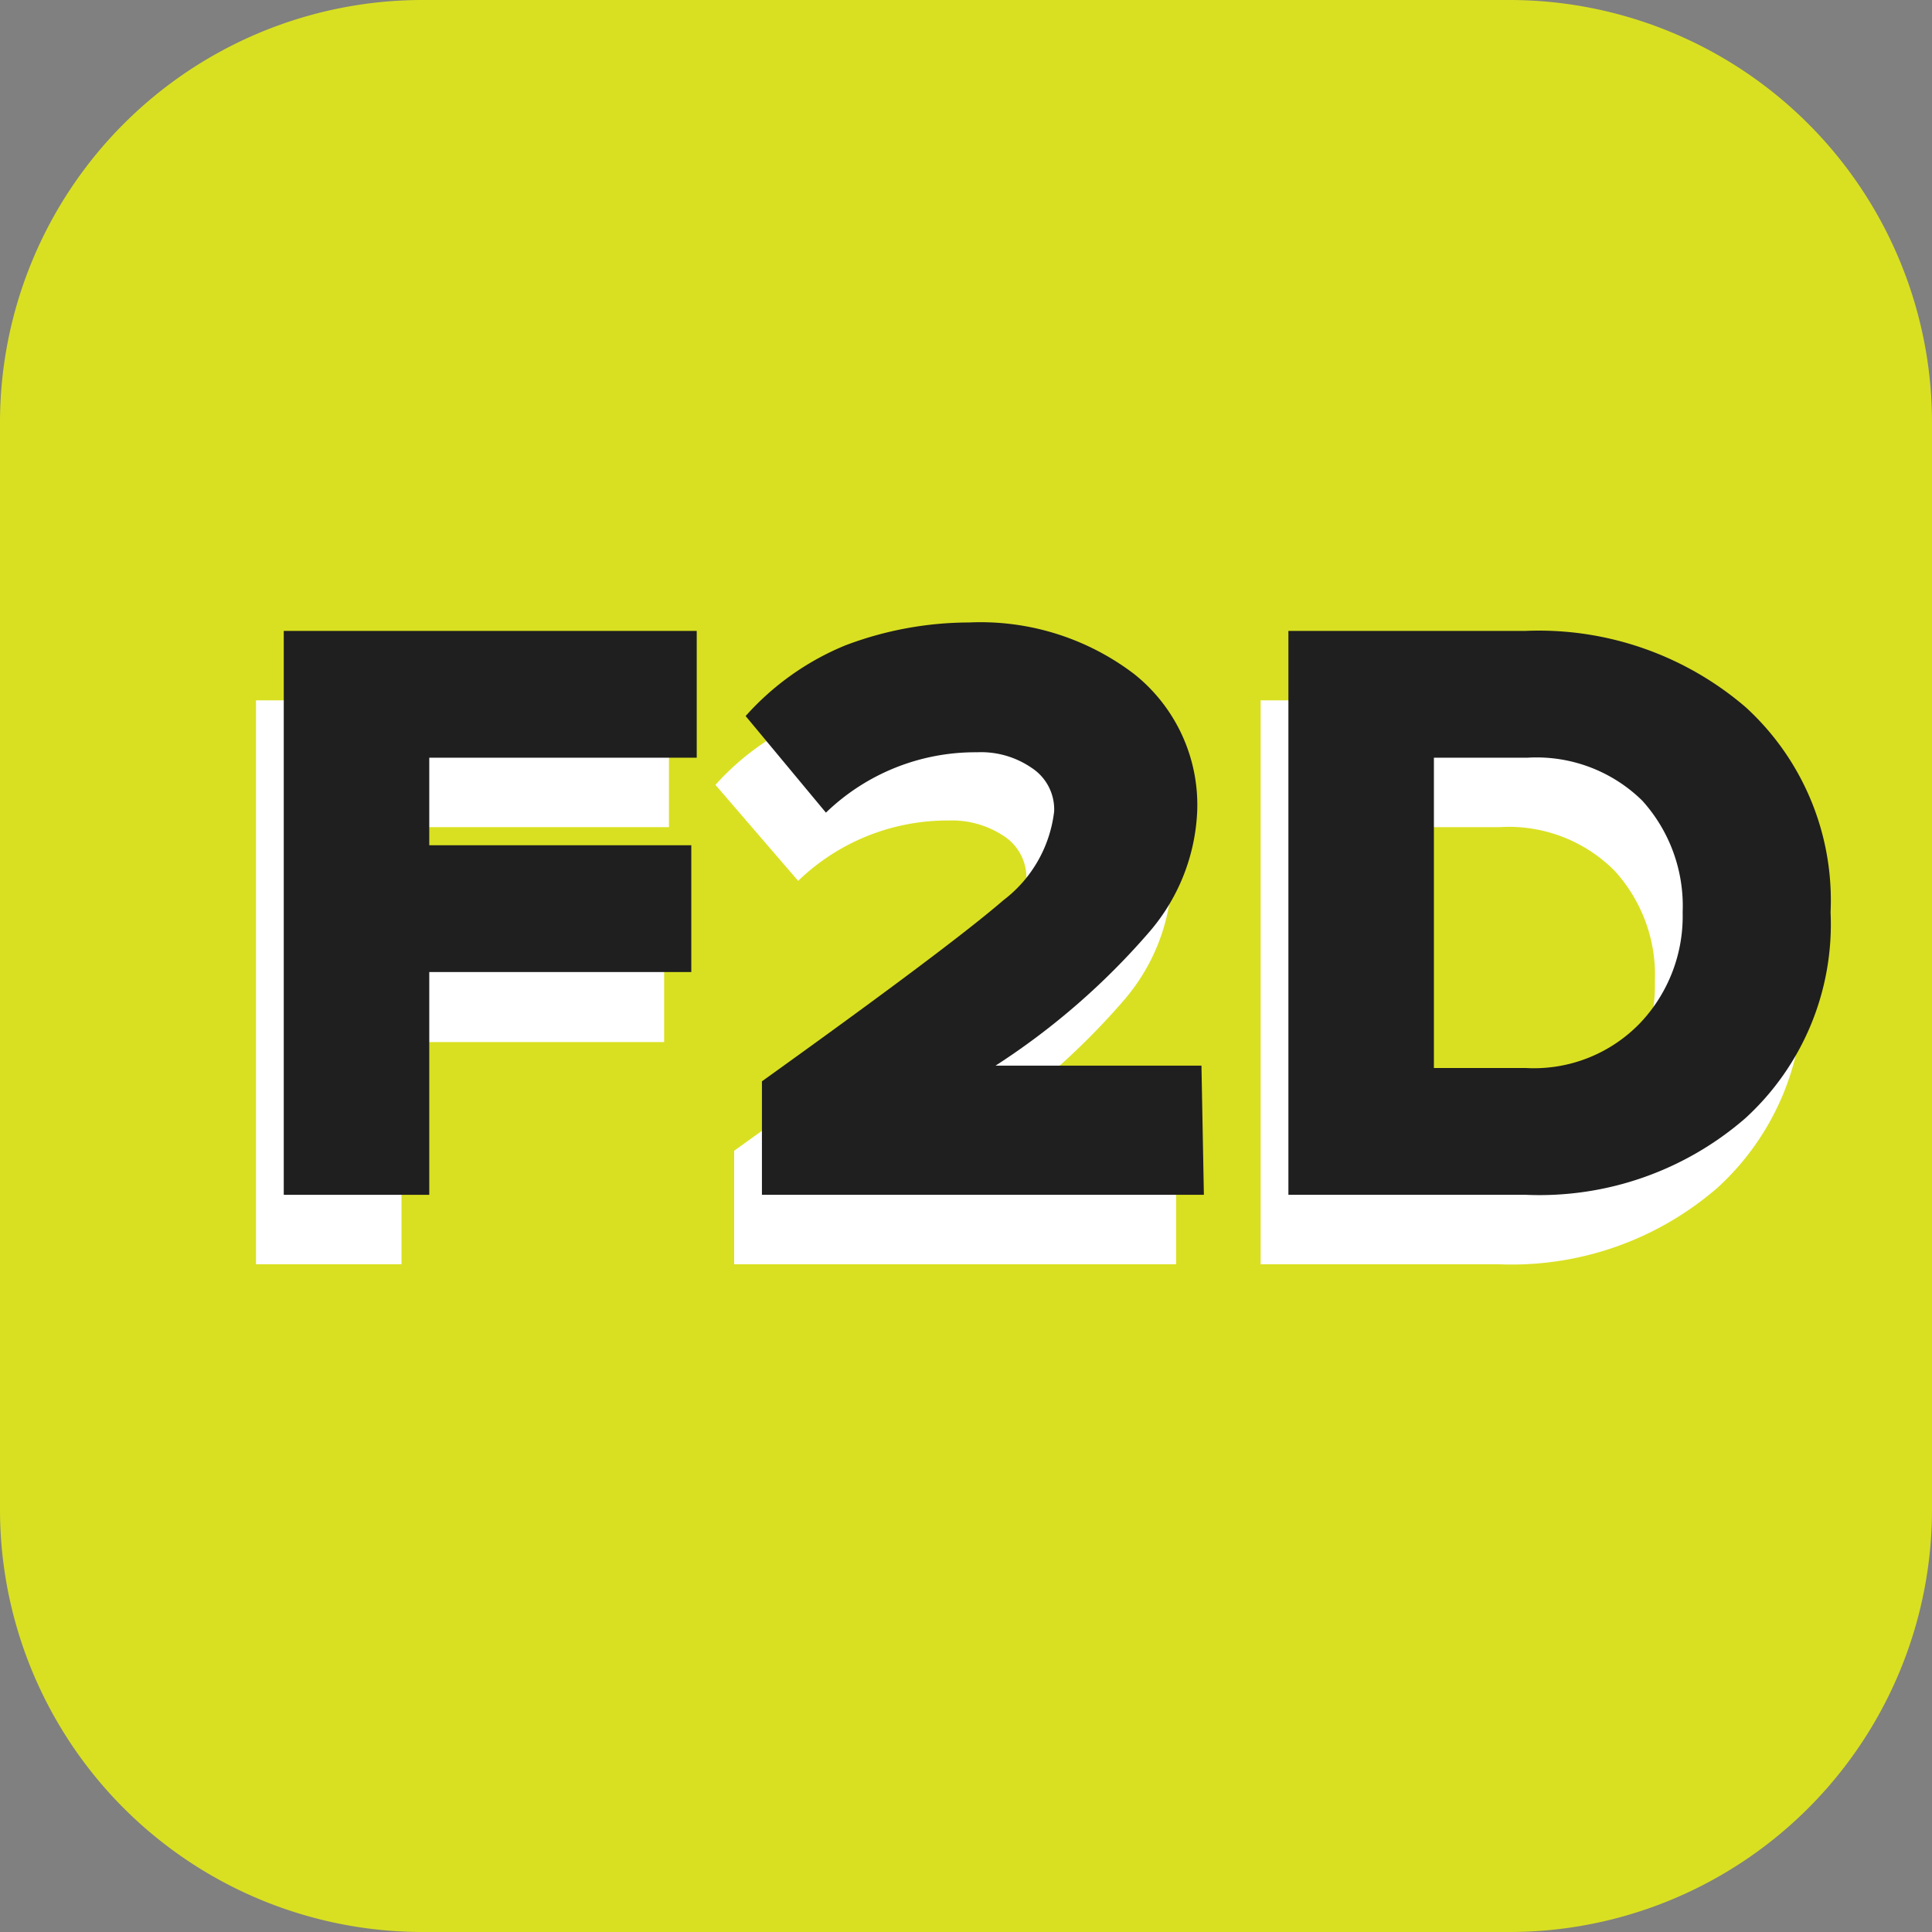
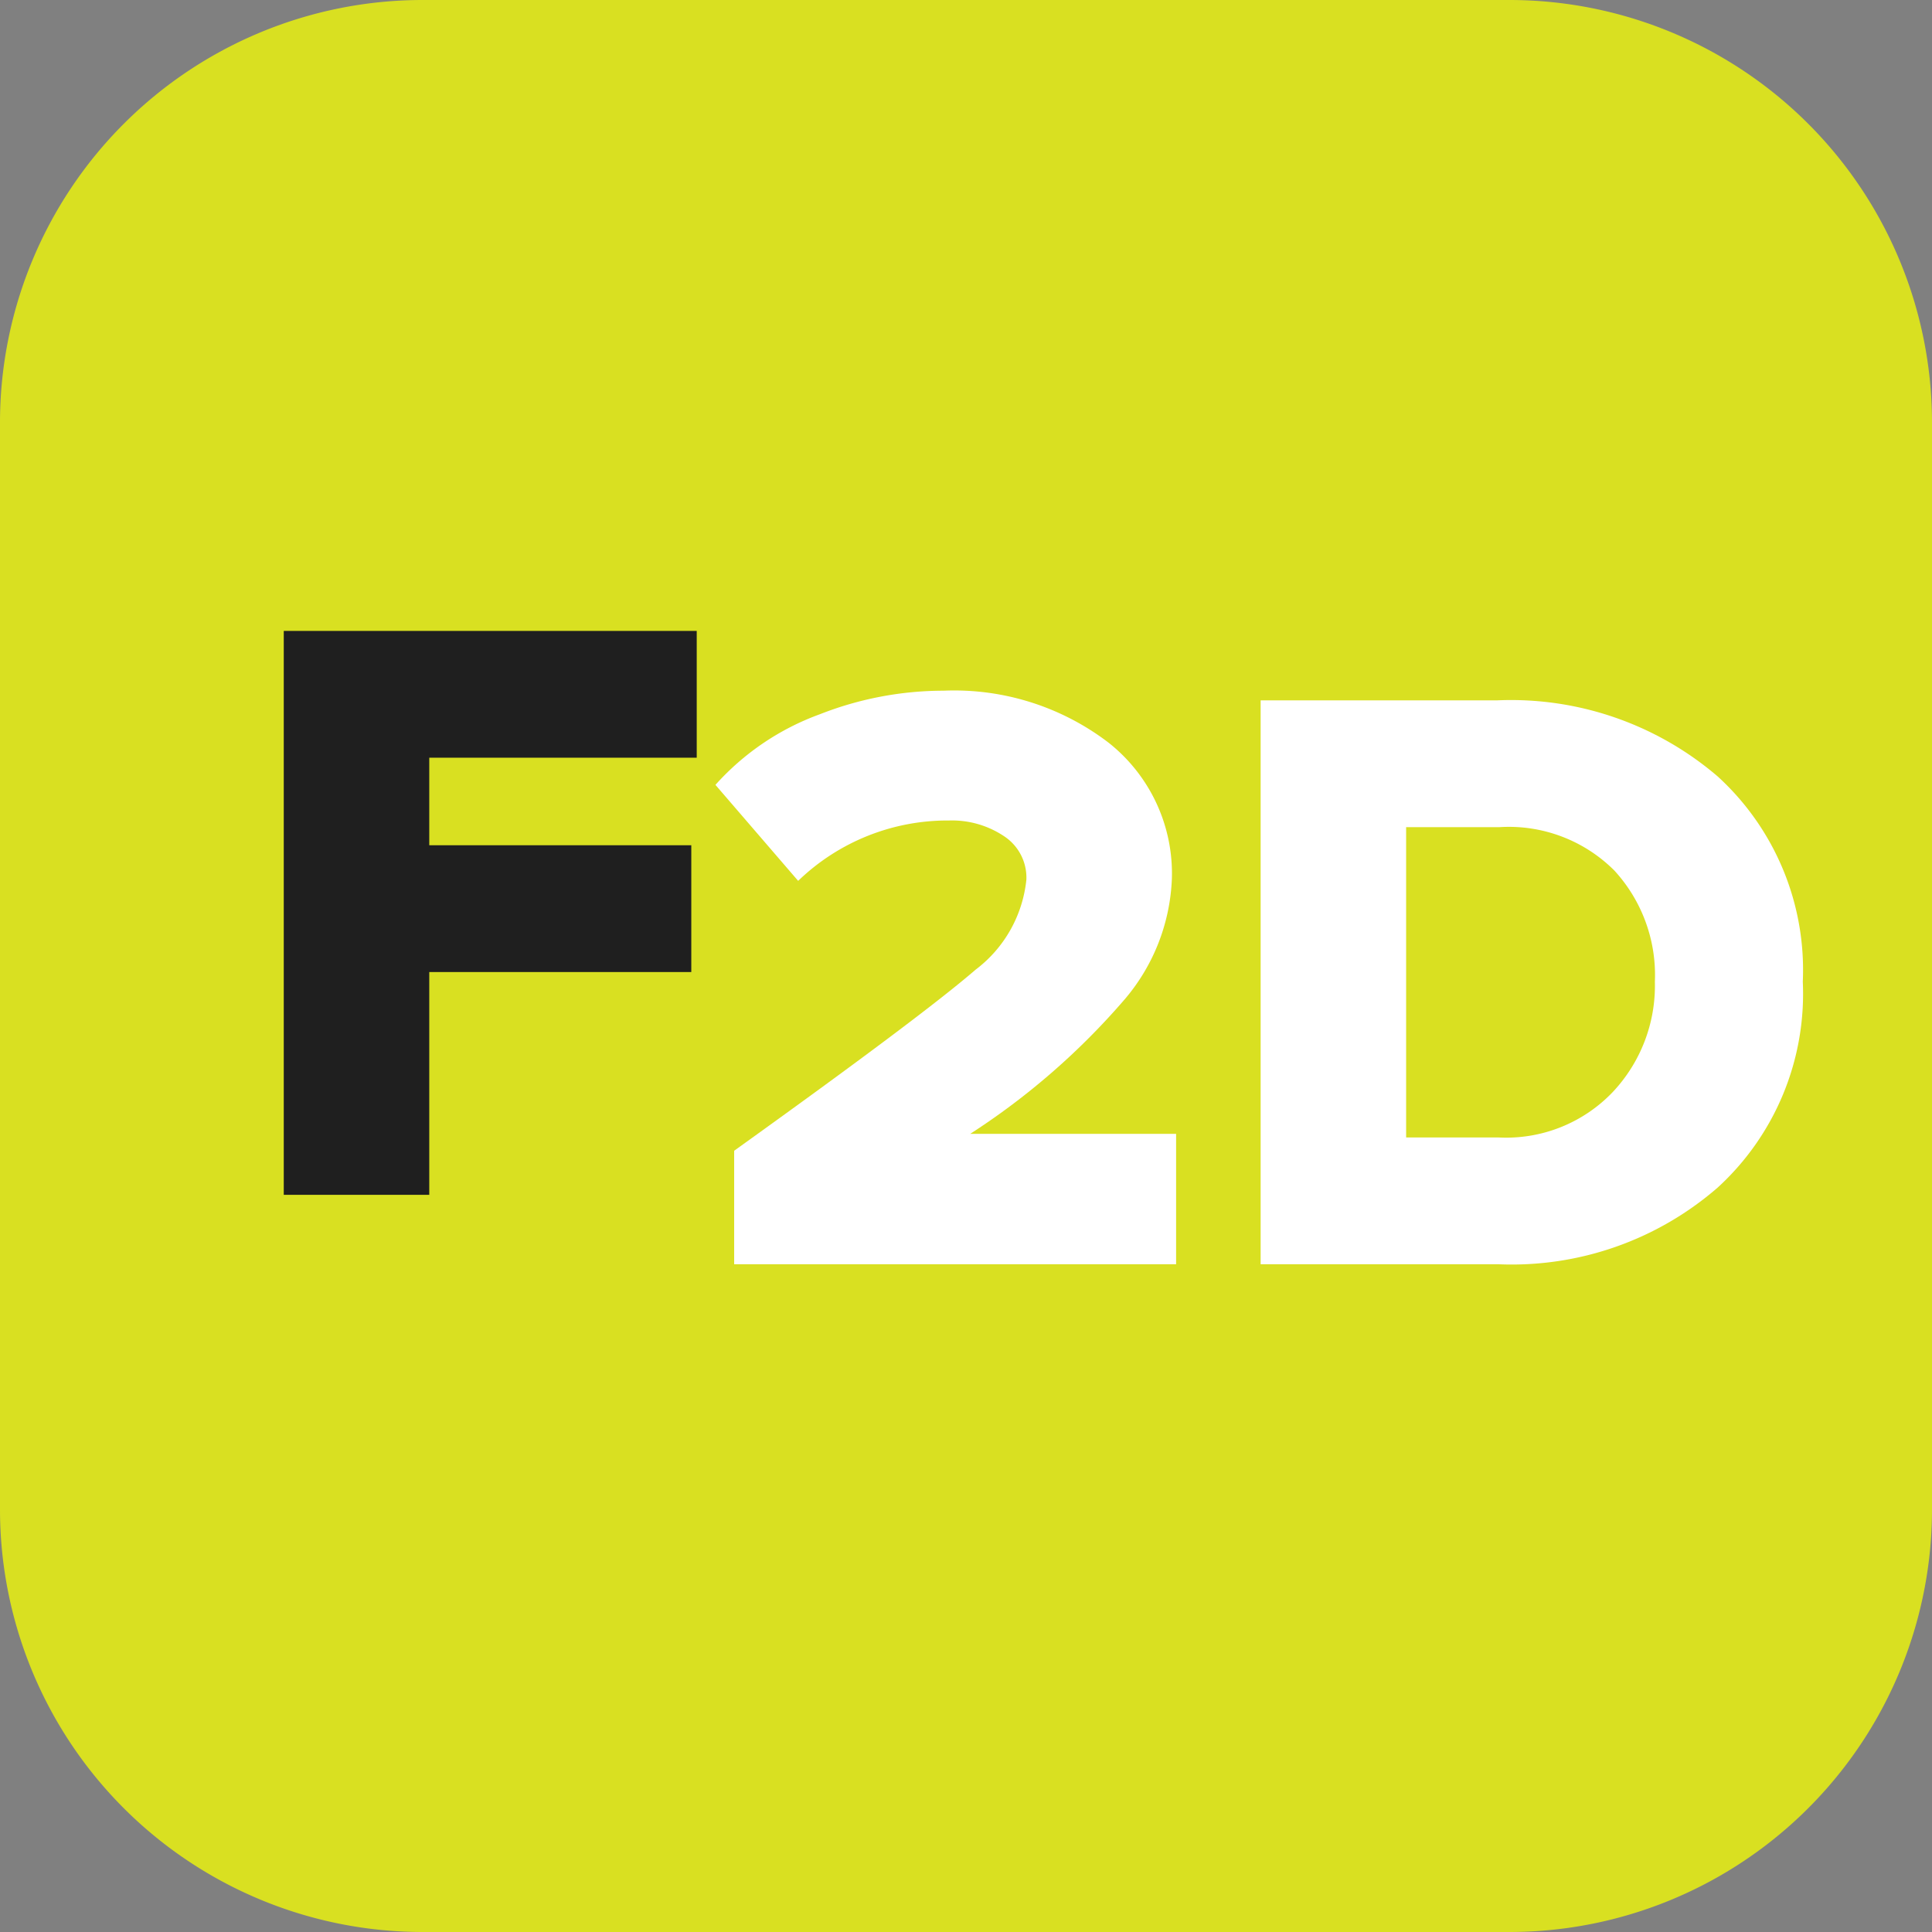
<svg xmlns="http://www.w3.org/2000/svg" id="Слой_1" data-name="Слой 1" viewBox="0 0 32 32">
  <rect x="0" y="0" width="32" height="32" fill="#808080" stroke="none" />
  <path d="M25,32H7a7,7,0,0,1-7-7V7A7,7,0,0,1,7,0H25a7,7,0,0,1,7,7V25A7,7,0,0,1,25,32Z" style="fill:#d9e021" />
  <rect x="3.4" y="11.6" width="27.6" height="10.4" style="fill:none" />
  <g style="isolation:isolate">
-     <path d="M6.65,20.94H4.24V11.6h6.84v2.1H6.65v1.46H11v2.1H6.65Z" style="fill:#fff" />
    <path d="M19.48,20.94H12.16V19.06q3.11-2.23,4-3A2.14,2.14,0,0,0,17,14.57a.82.82,0,0,0-.37-.72,1.55,1.55,0,0,0-.91-.26,3.56,3.56,0,0,0-2.5,1L11.85,13a4.29,4.29,0,0,1,1.73-1.17,5.61,5.61,0,0,1,2.05-.39,4.21,4.21,0,0,1,2.73.86,2.76,2.76,0,0,1,1.05,2.25,3.27,3.27,0,0,1-.78,2,11.85,11.85,0,0,1-2.56,2.23h3.41Z" style="fill:#fff" />
    <path d="M24.82,20.94H20.88V11.6H24.8a5.26,5.26,0,0,1,3.65,1.26,4.34,4.34,0,0,1,1.41,3.4,4.35,4.35,0,0,1-1.41,3.41A5.2,5.2,0,0,1,24.82,20.94Zm0-2.1a2.44,2.44,0,0,0,1.89-.75,2.57,2.57,0,0,0,.7-1.83,2.56,2.56,0,0,0-.67-1.84,2.47,2.47,0,0,0-1.9-.72H23.29v5.14Z" style="fill:#fff" />
  </g>
  <rect x="3.9" y="10.4" width="27.6" height="10.4" style="fill:none" />
  <g style="isolation:isolate">
    <path d="M7.11,19.79H4.7V10.45h6.84v2.1H7.11V14h4.34v2.1H7.11Z" style="fill:#1f1f1f" />
-     <path d="M19.94,19.79H12.62V17.91q3.11-2.23,4-3a2.16,2.16,0,0,0,.84-1.47.82.82,0,0,0-.37-.72,1.48,1.48,0,0,0-.91-.26,3.56,3.56,0,0,0-2.5,1l-1.33-1.6A4.5,4.5,0,0,1,14,10.69a5.81,5.81,0,0,1,2.05-.38,4.2,4.2,0,0,1,2.73.85,2.77,2.77,0,0,1,1.05,2.26,3.27,3.27,0,0,1-.78,2,11.85,11.85,0,0,1-2.56,2.23h3.41Z" style="fill:#1f1f1f" />
-     <path d="M25.28,19.79H21.34V10.45h3.92a5.26,5.26,0,0,1,3.65,1.26,4.33,4.33,0,0,1,1.41,3.4,4.35,4.35,0,0,1-1.41,3.41A5.2,5.2,0,0,1,25.28,19.79Zm0-2.1a2.44,2.44,0,0,0,1.89-.75,2.57,2.57,0,0,0,.7-1.83,2.6,2.6,0,0,0-.67-1.85,2.5,2.5,0,0,0-1.9-.71H23.75v5.14Z" style="fill:#1f1f1f" />
  </g>
</svg>